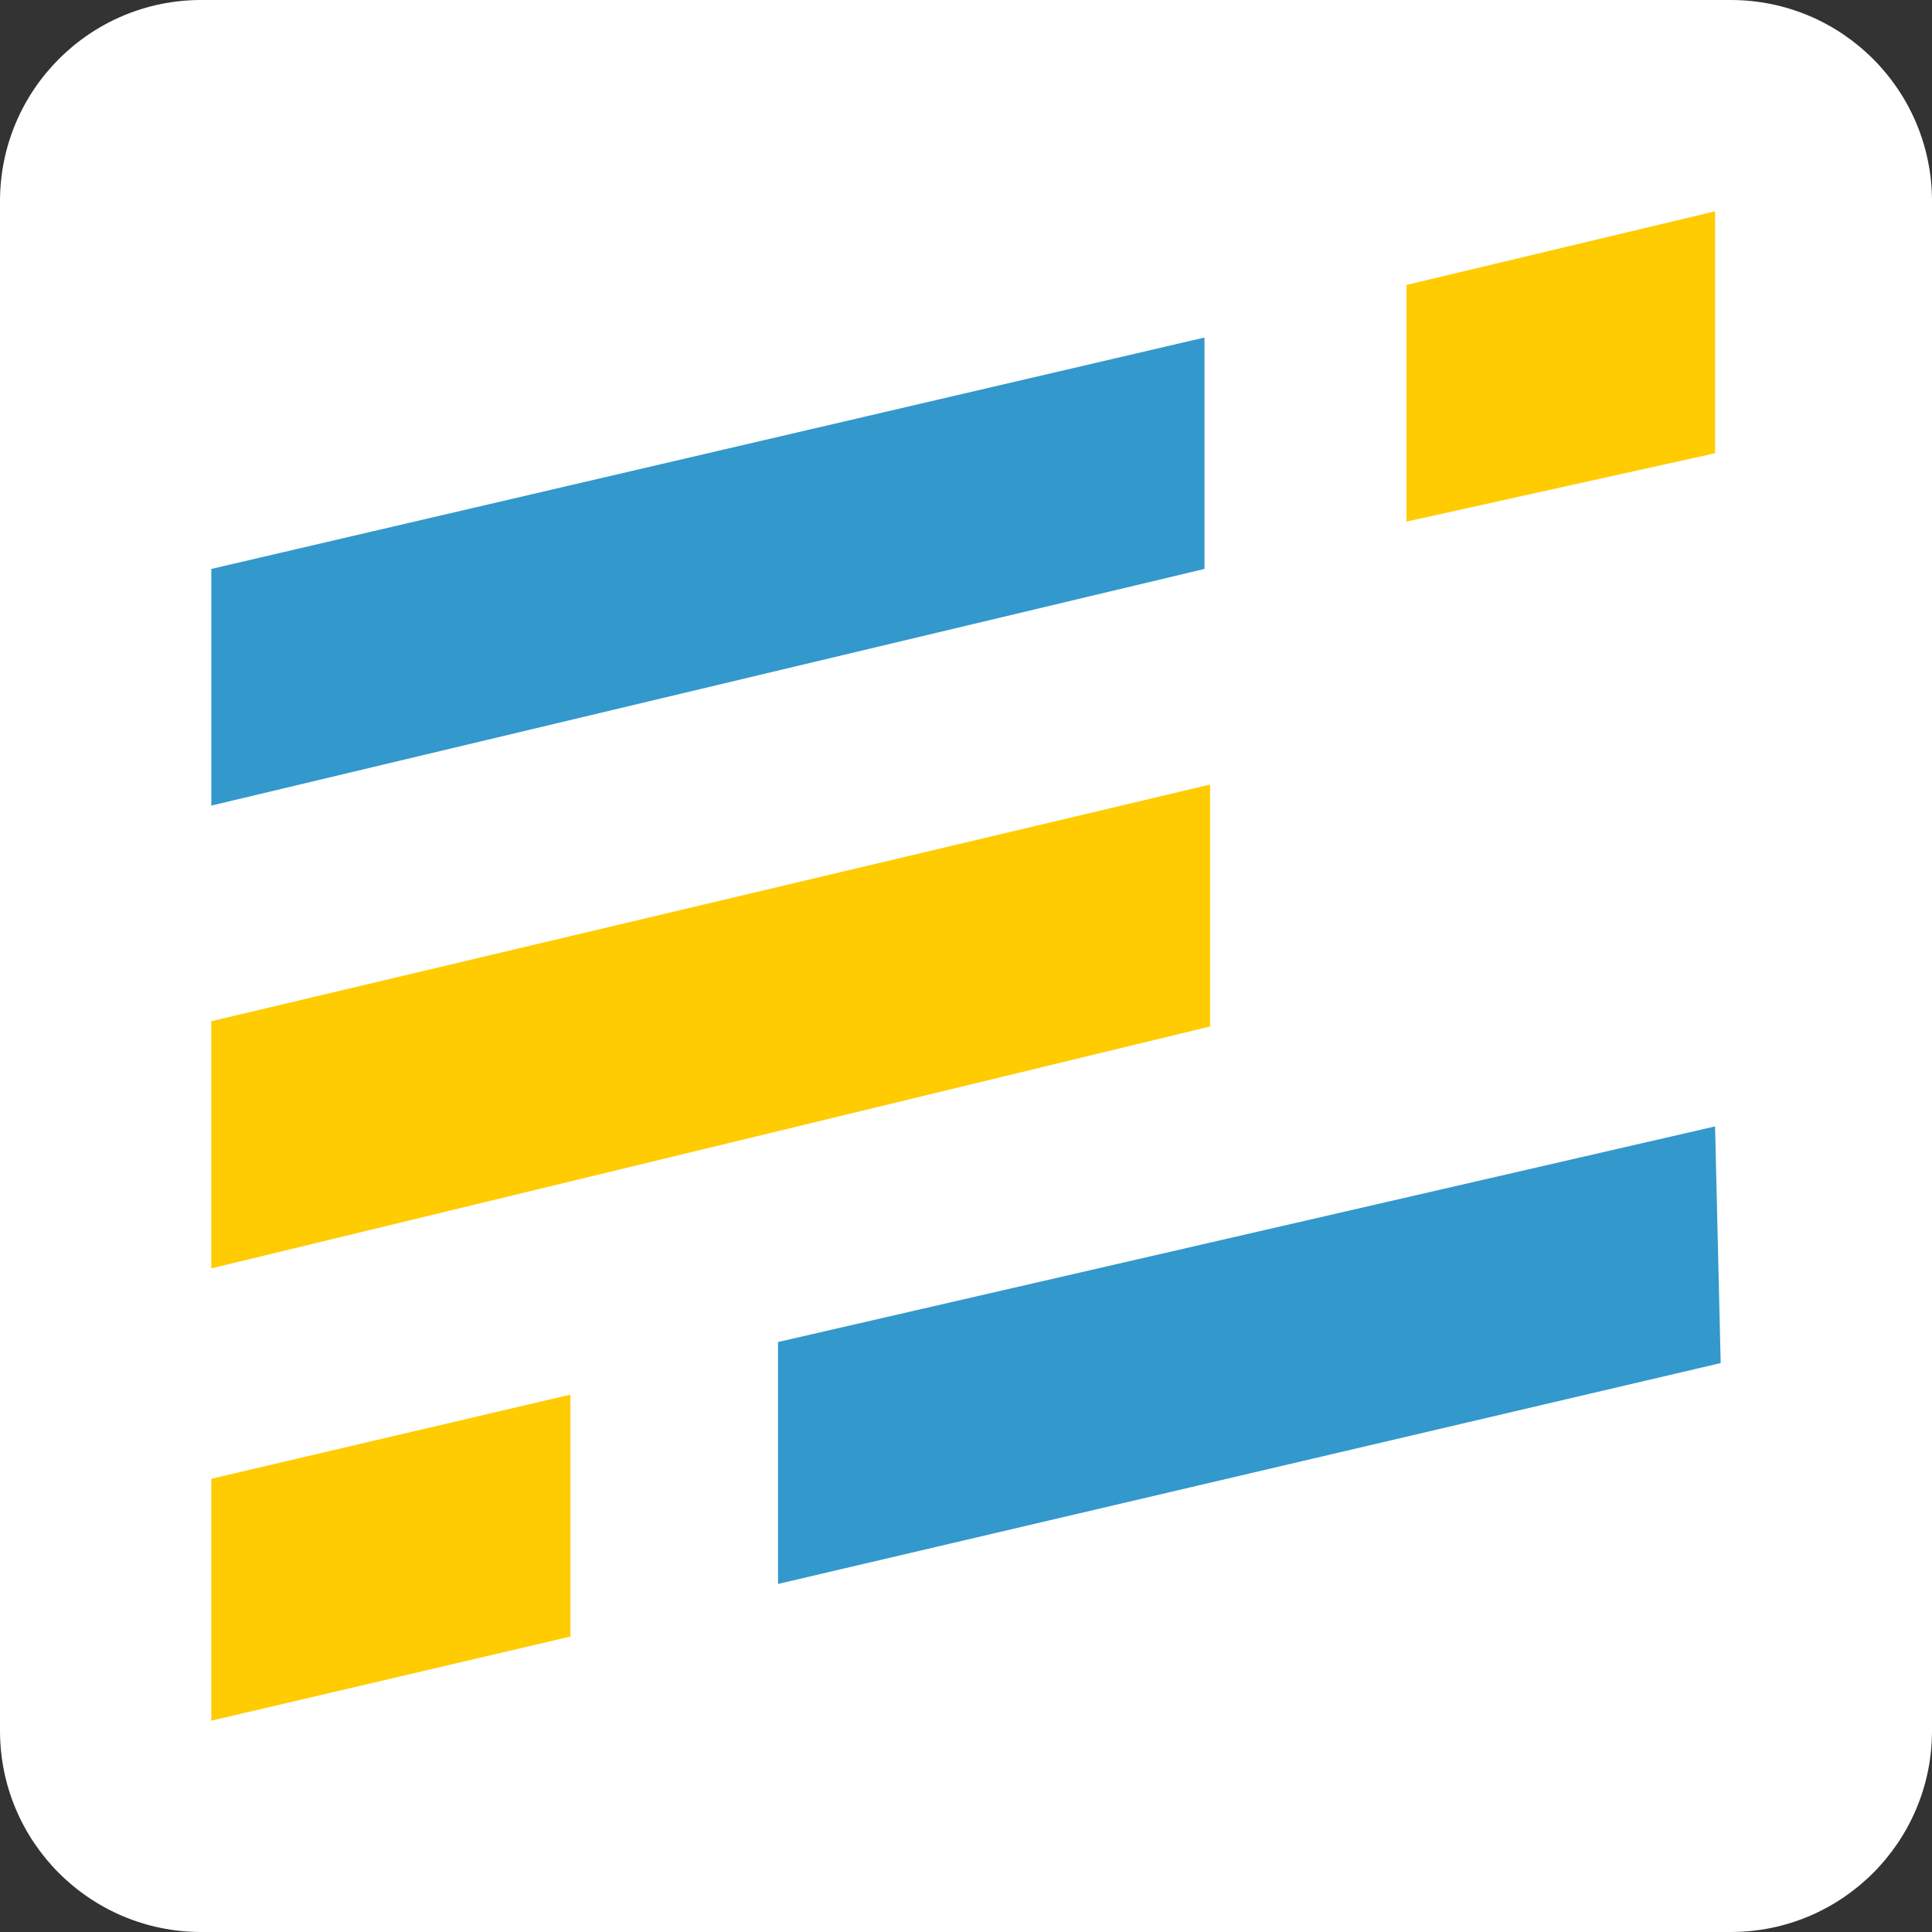
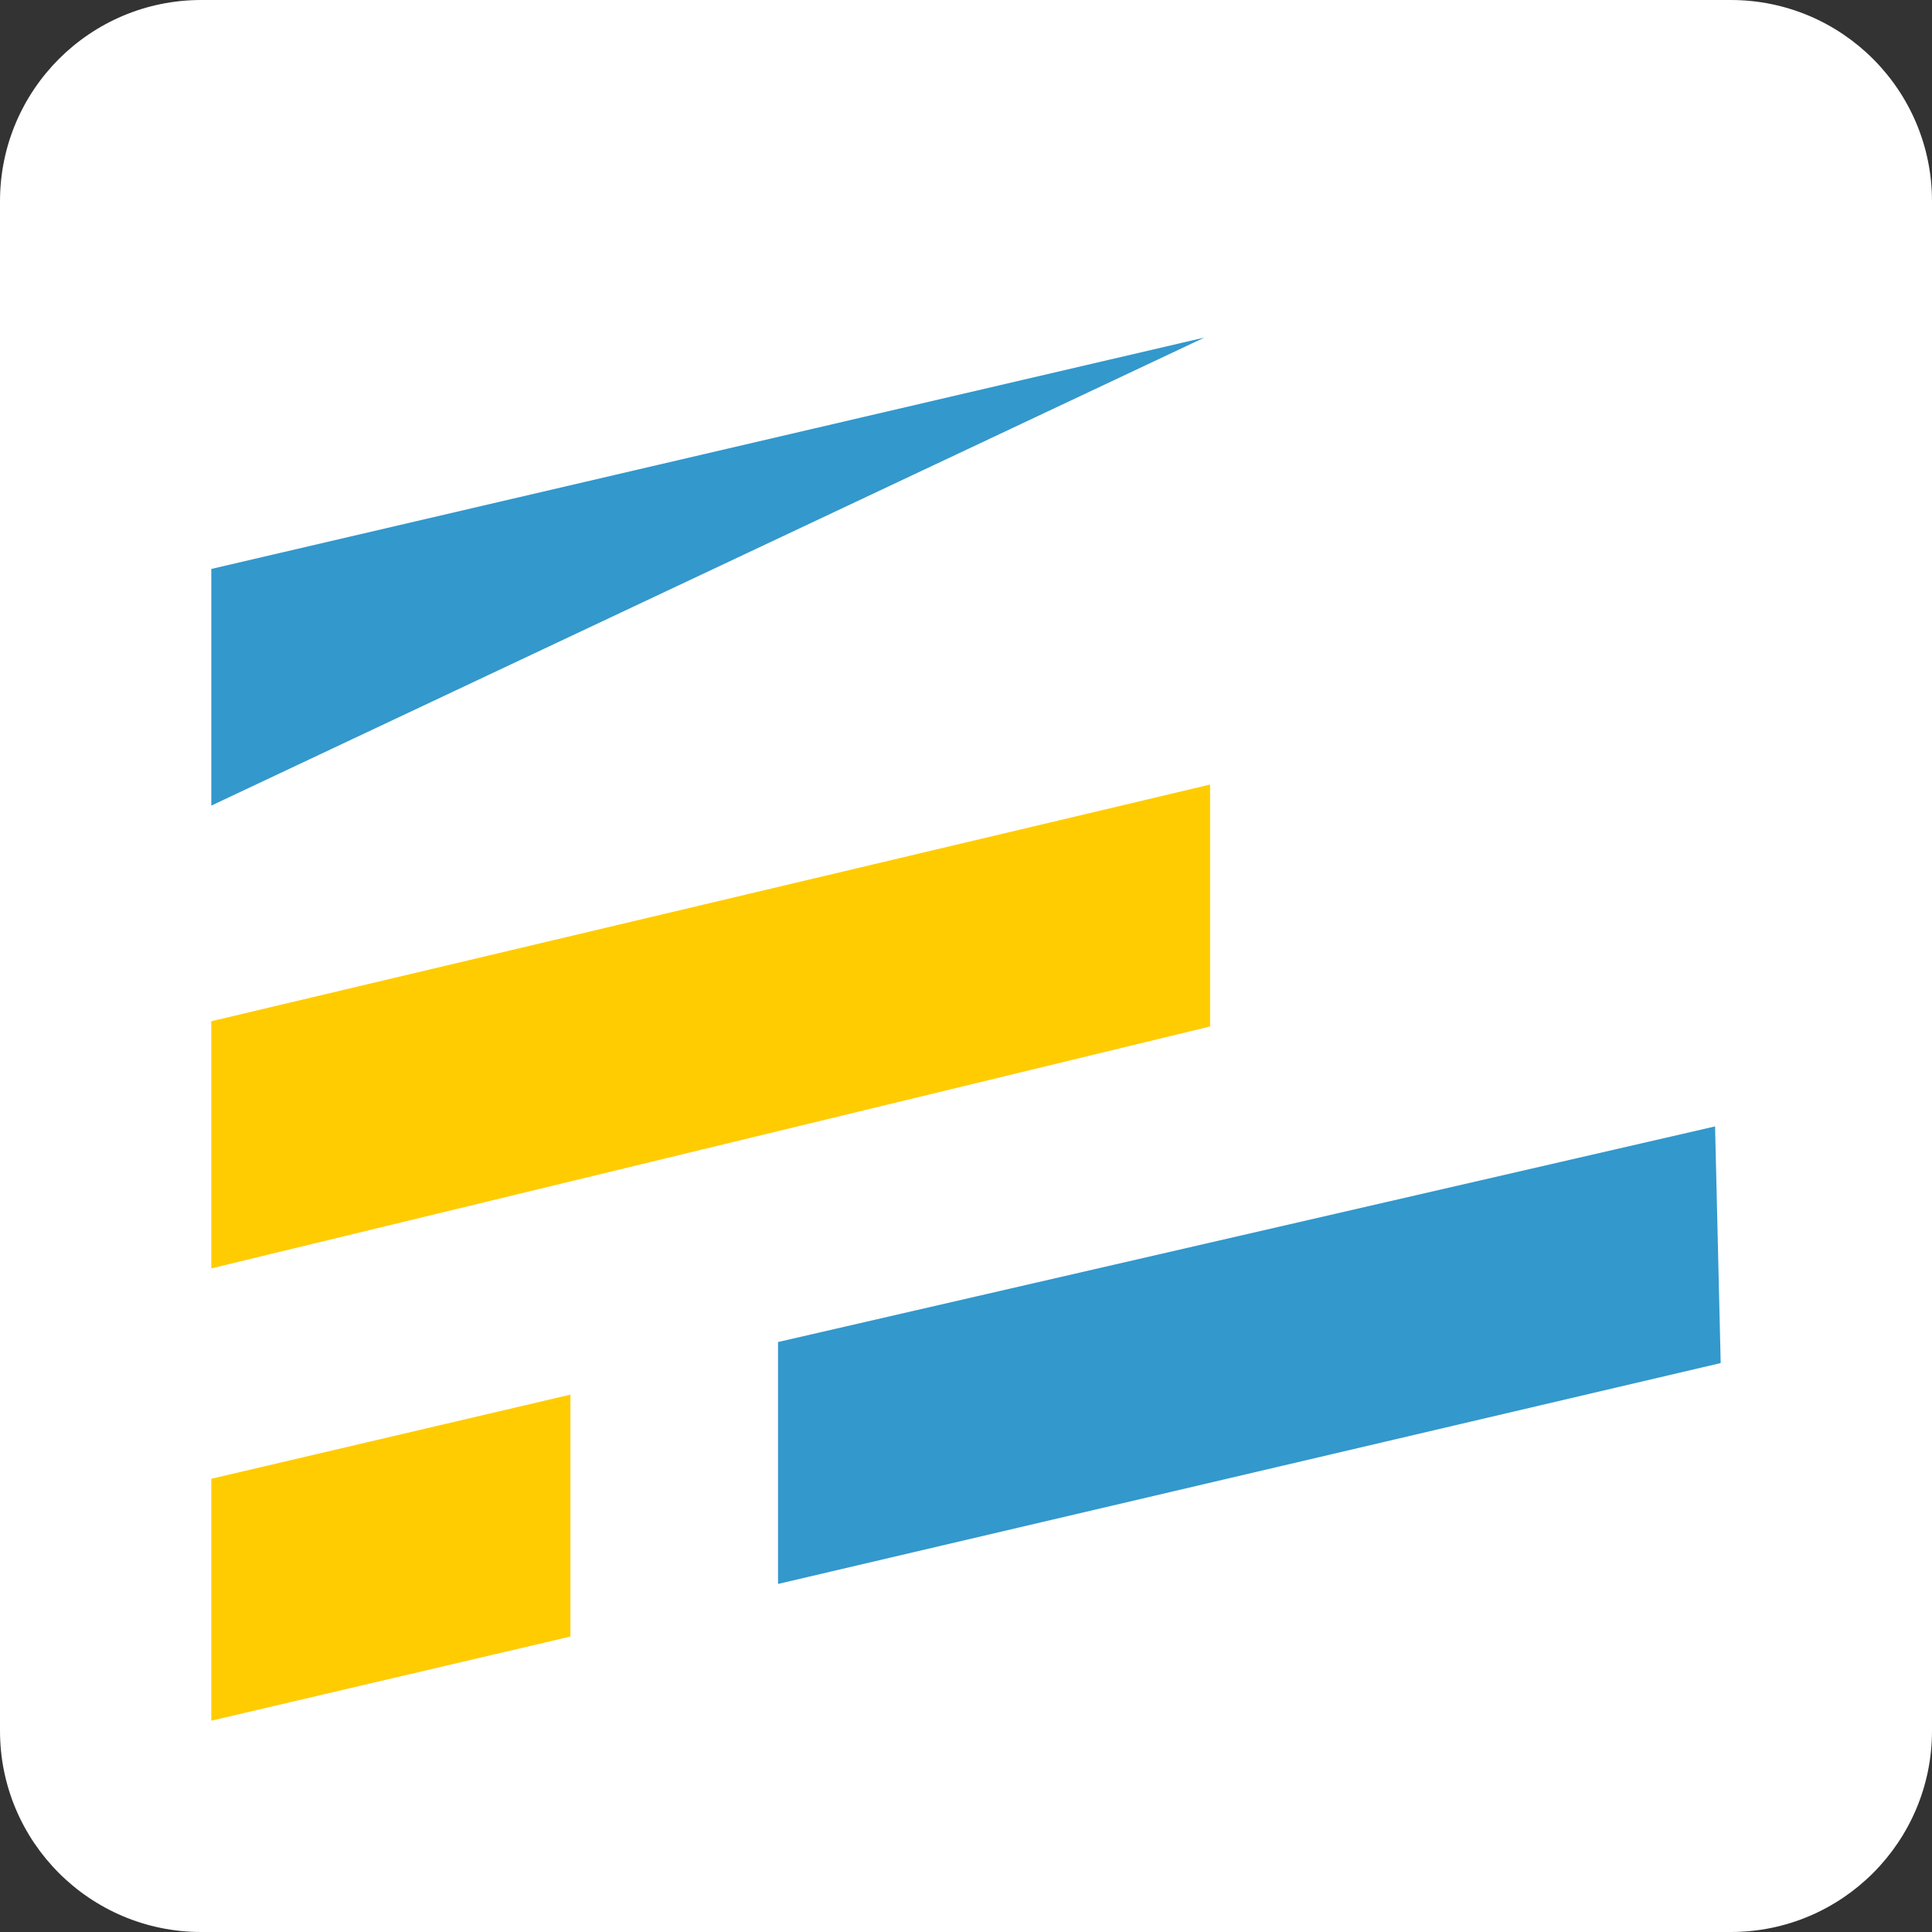
<svg xmlns="http://www.w3.org/2000/svg" width="192" height="192" viewBox="0 0 192 192" fill="none">
  <rect x="0" y="0" width="192" height="192" fill="#333333" stroke="none" />
  <path d="M0 20C0 8.954 8.954 0 20 0H172C183.046 0 192 8.954 192 20V172C192 183.046 183.046 192 172 192H20C8.954 192 0 183.046 0 172V20Z" fill="white" />
-   <path d="M21 56.54L119.699 33.544V56.54L21 80.059V56.54Z" fill="#3398CC" />
+   <path d="M21 56.54L119.699 33.544L21 80.059V56.54Z" fill="#3398CC" />
  <path d="M77.32 133.369L170.442 111.941L171 135.46L77.32 157.411V133.369Z" fill="#3398CC" />
  <path d="M21 146.958L56.688 138.596V162.638L21 171V146.958Z" fill="#FFCC01" />
-   <path d="M139.773 28.317L170.442 21V45.042L139.773 51.836V28.317Z" fill="#FFCC01" />
  <path d="M21 101.488L120.257 77.969V102.01L21 126.052V101.488Z" fill="#FFCC01" />
</svg>